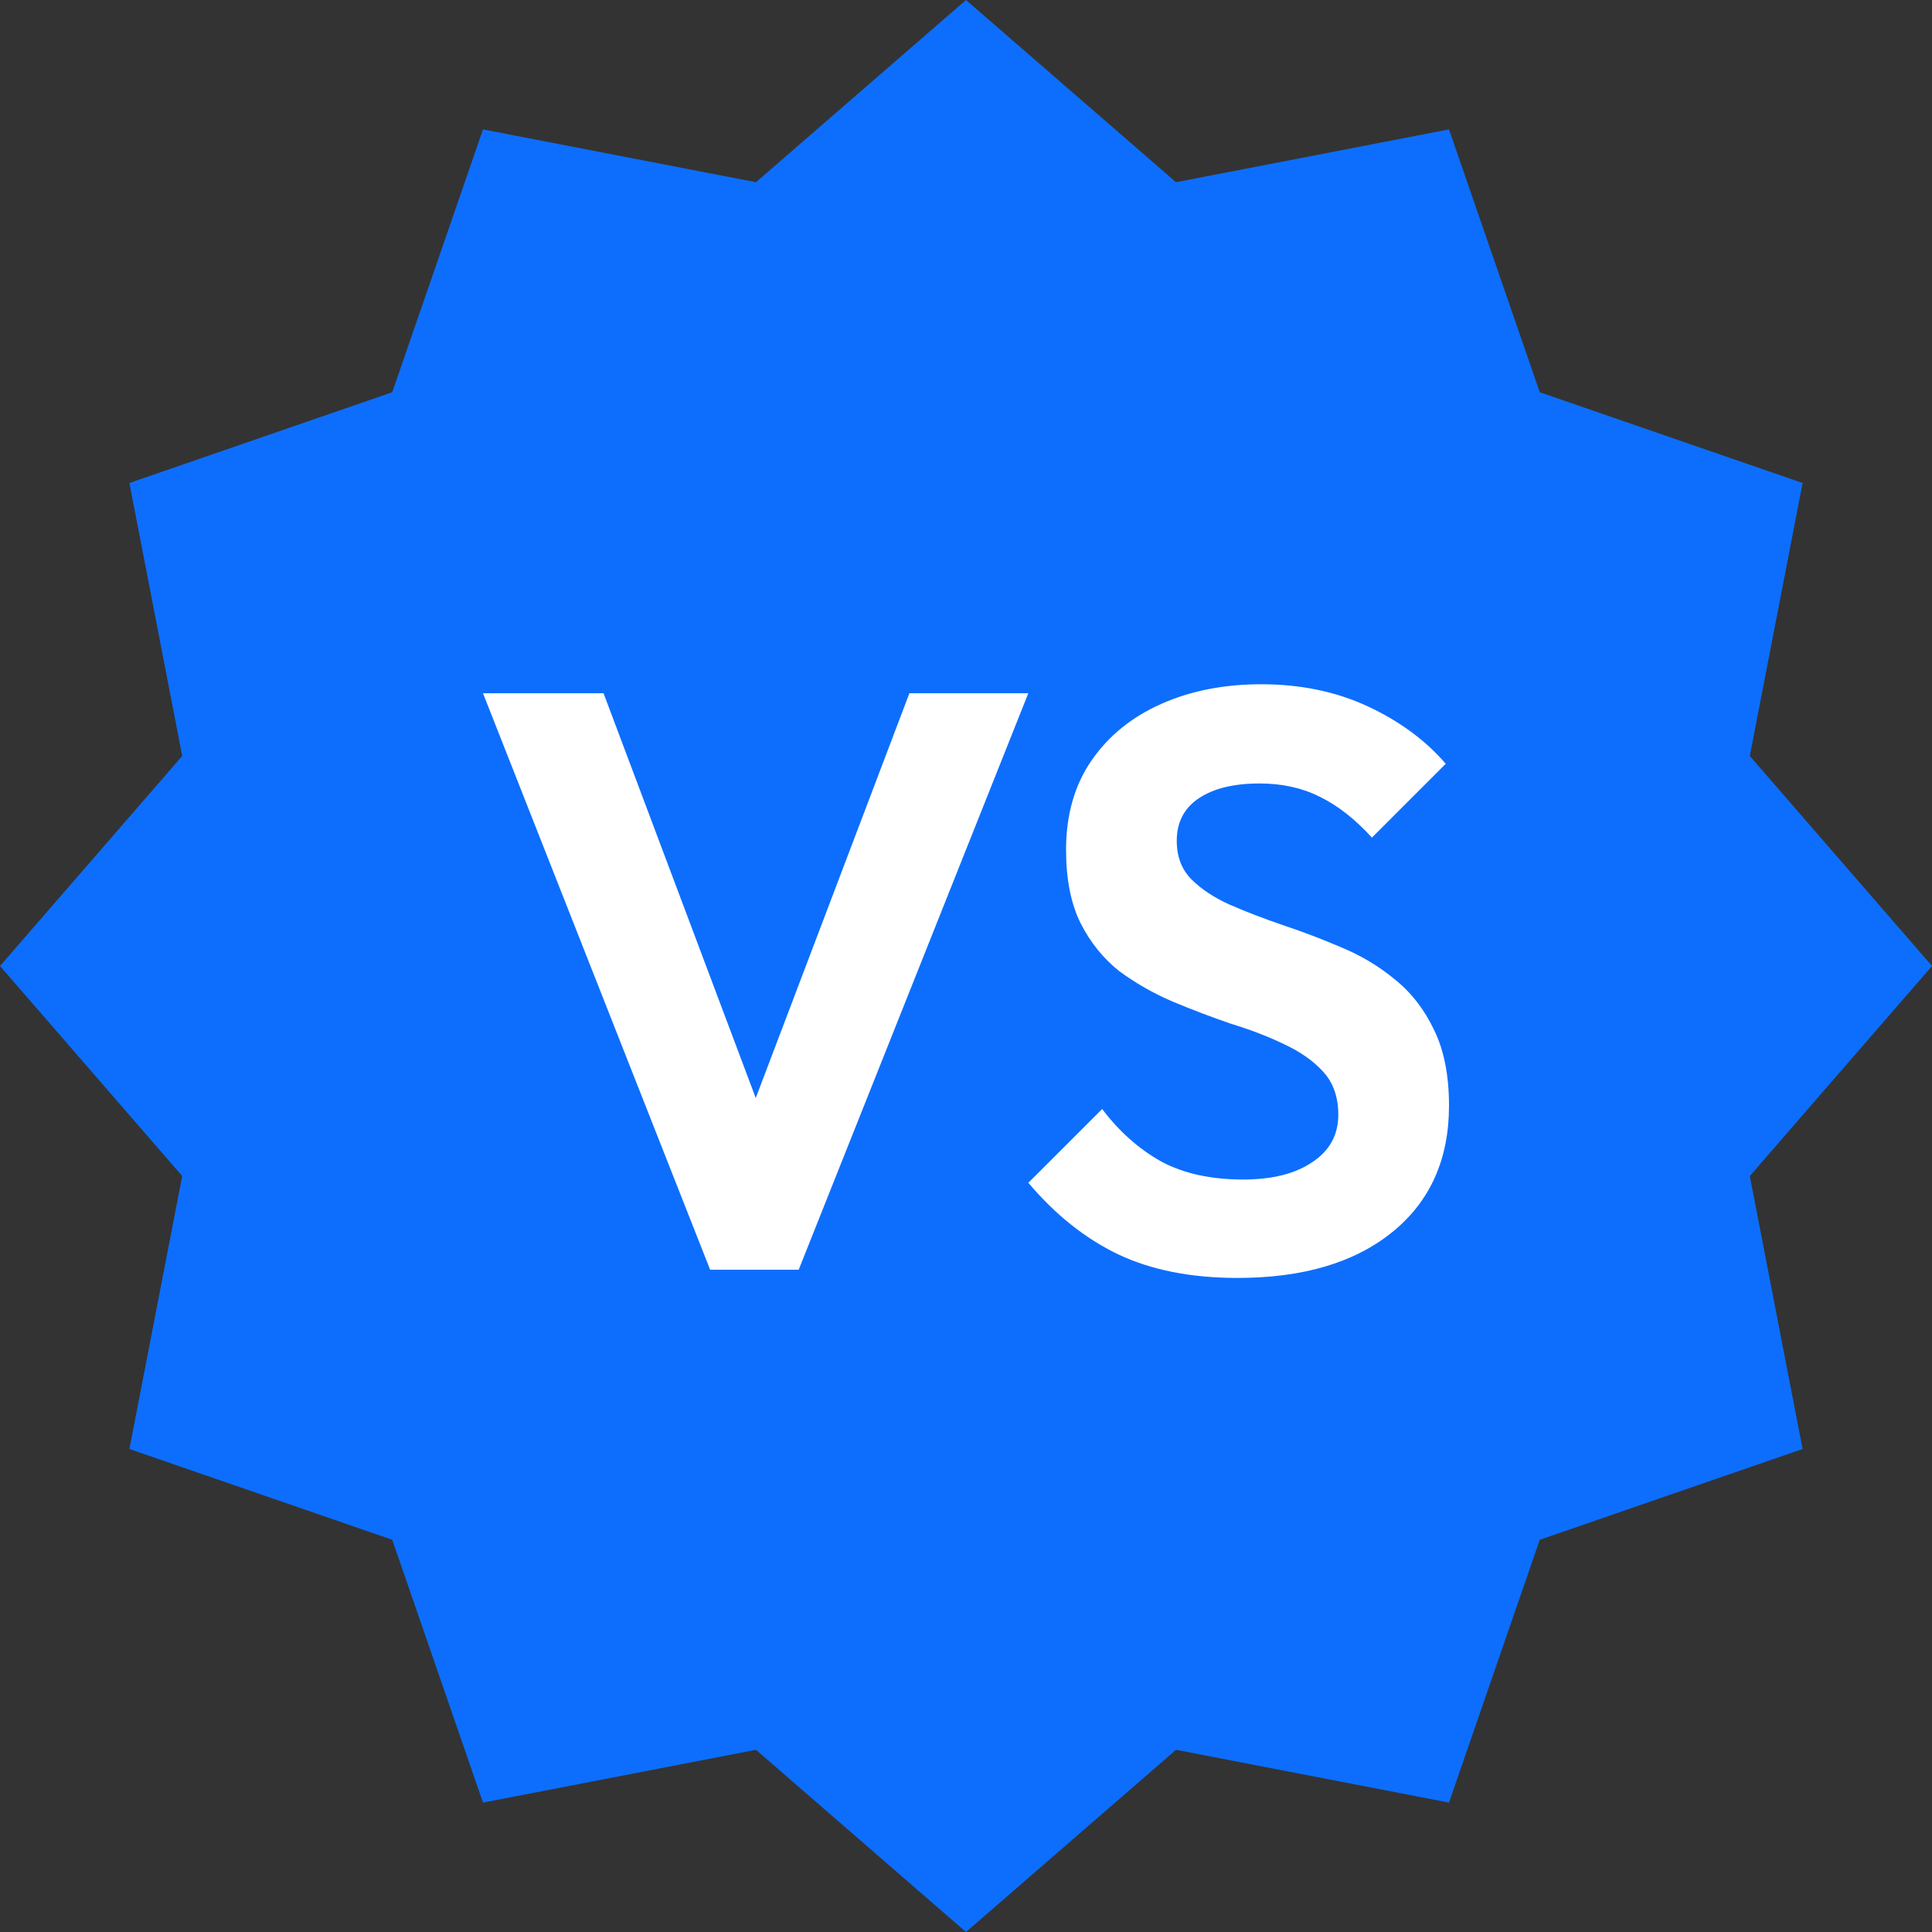
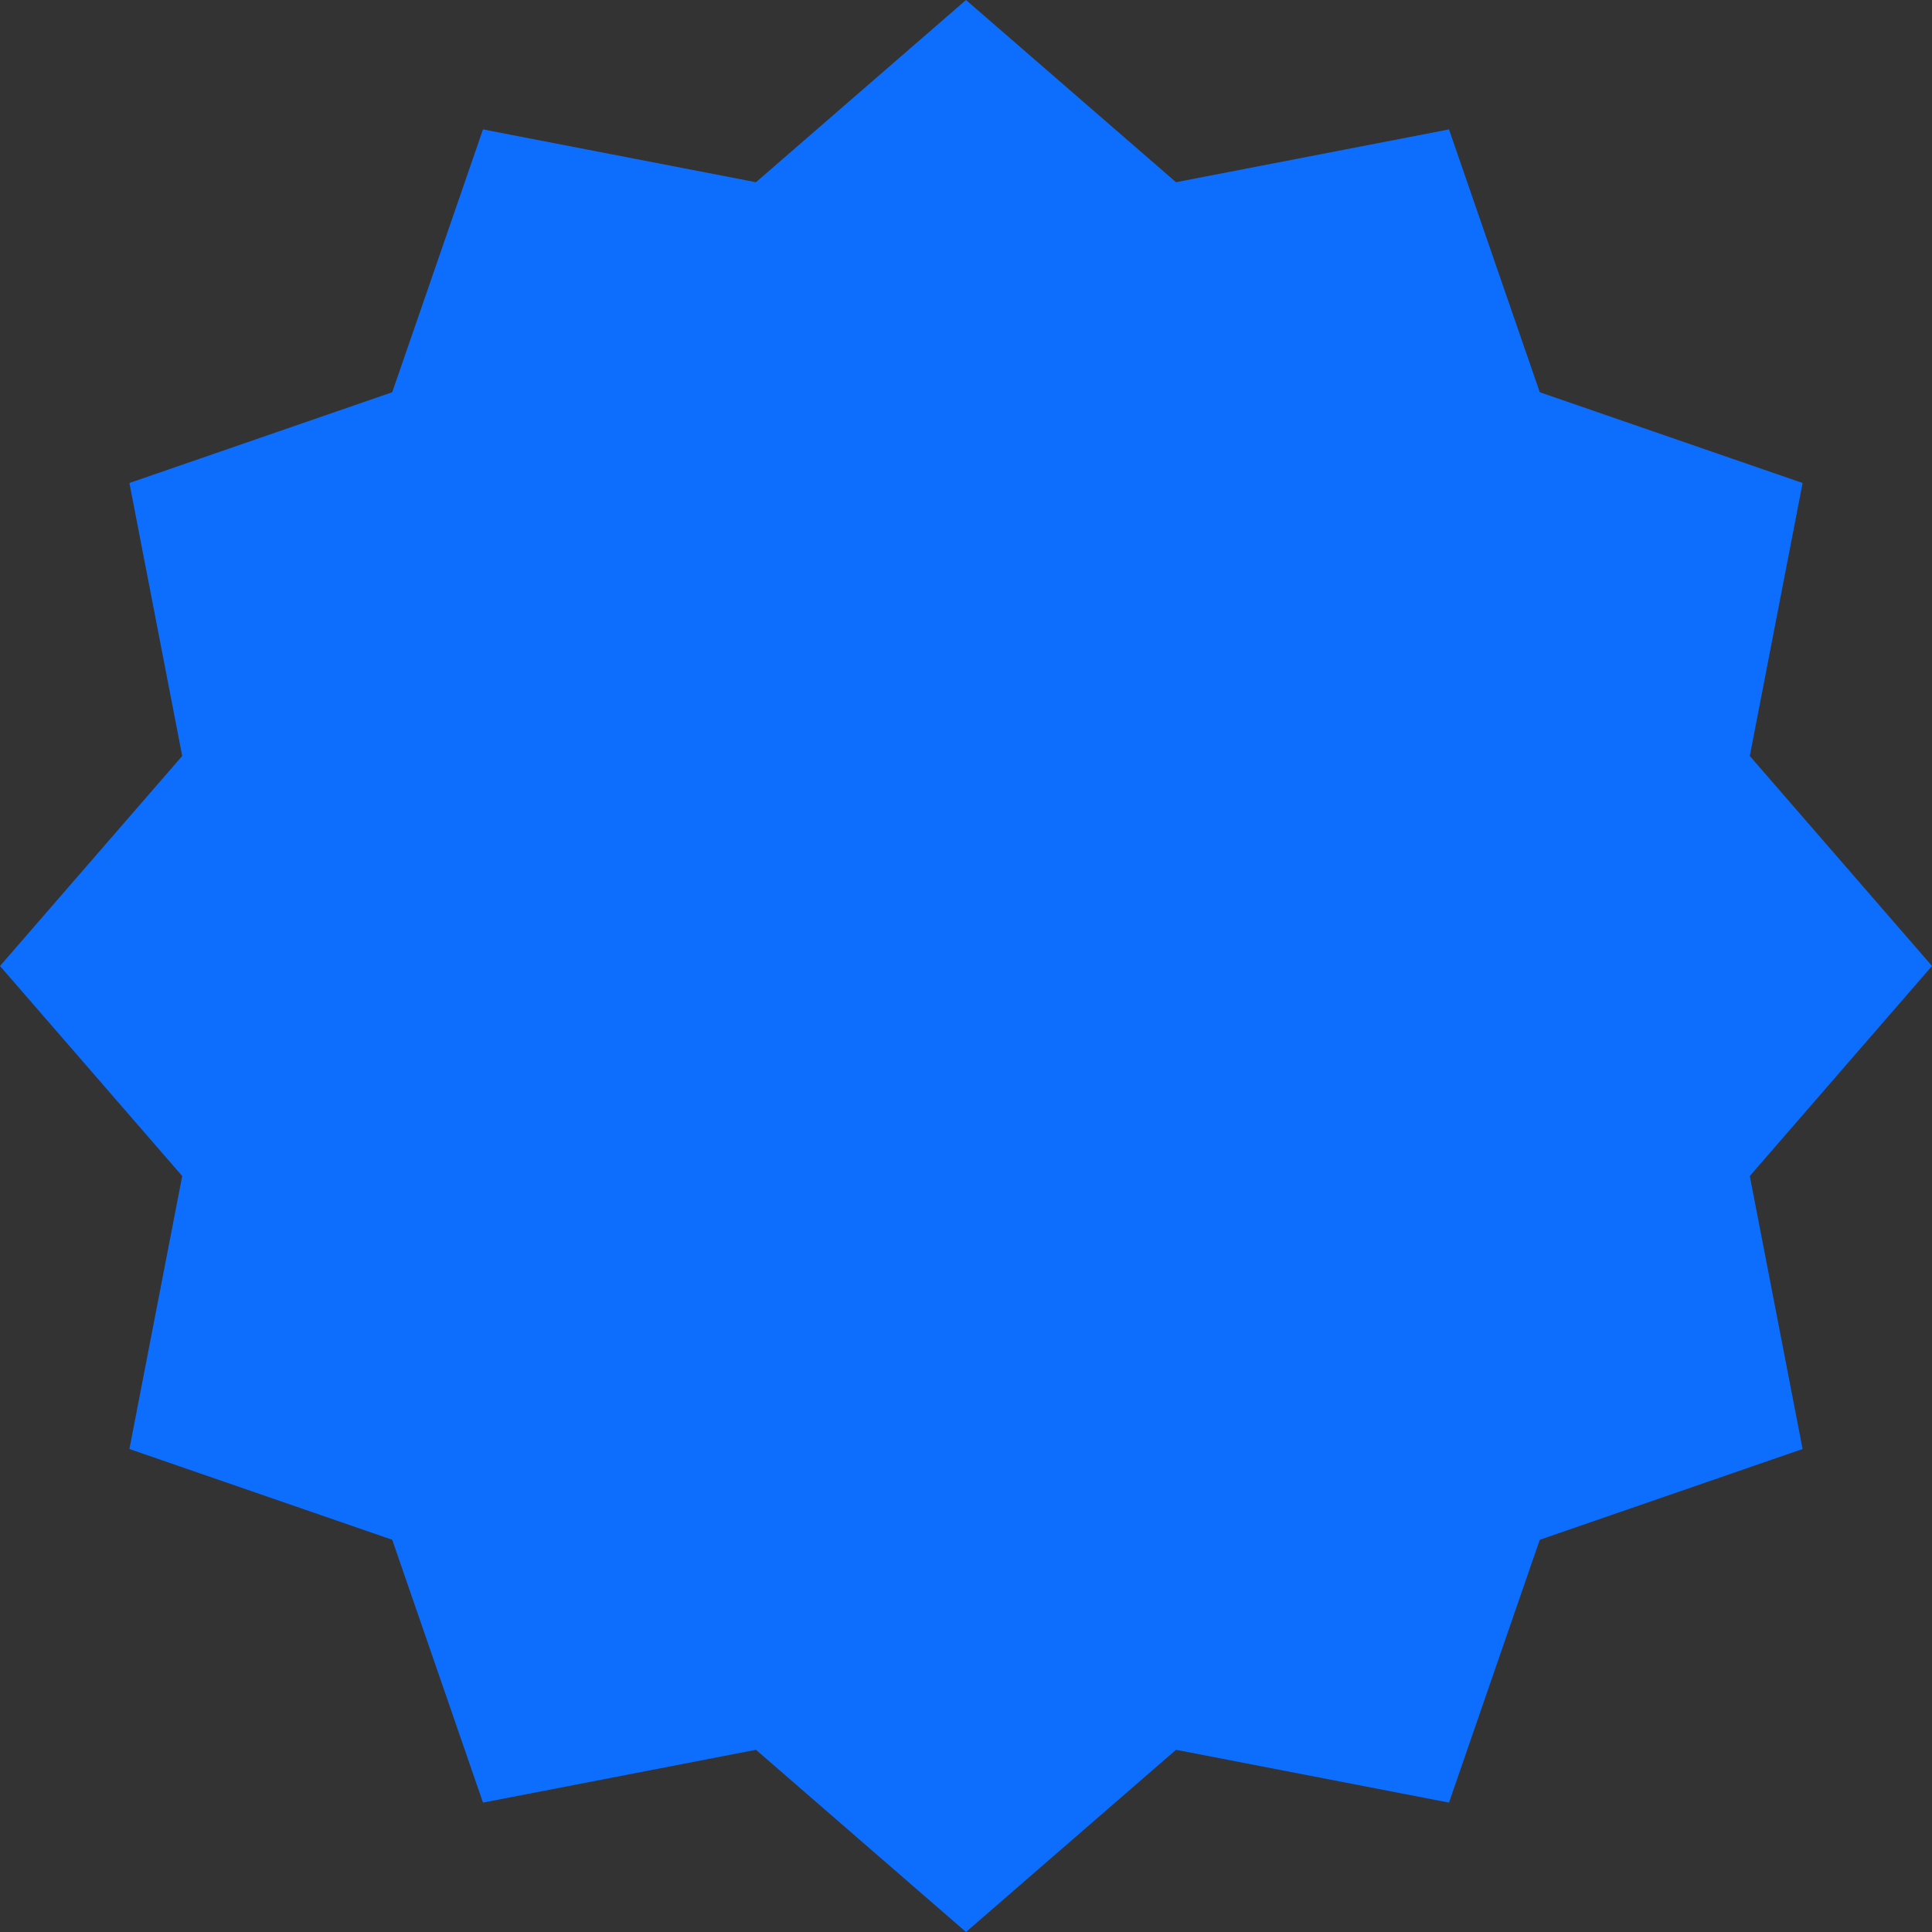
<svg xmlns="http://www.w3.org/2000/svg" width="48" height="48" viewBox="0 0 48 48" fill="none" color="#0d6efd">
  <rect x="0" y="0" width="48" height="48" fill="#333333" stroke="none" />
  <path d="M24 0L29.218 4.527L36 3.215L38.255 9.745L44.785 12L43.473 18.782L48 24L43.473 29.218L44.785 36L38.255 38.255L36 44.785L29.218 43.473L24 48L18.782 43.473L12 44.785L9.745 38.255L3.215 36L4.527 29.218L0 24L4.527 18.782L3.215 12L9.745 9.745L12 3.215L18.782 4.527L24 0Z" fill="#0d6efd" />
-   <path d="M17.643 31.546L12 17.224H14.995L19.354 28.816H18.193L22.594 17.224H25.548L19.843 31.546H17.643Z" fill="white" />
-   <path d="M30.744 31.75C29.59 31.75 28.598 31.553 27.77 31.159C26.955 30.765 26.214 30.174 25.549 29.386L27.383 27.553C27.803 28.11 28.292 28.544 28.849 28.857C29.406 29.156 30.085 29.305 30.887 29.305C31.606 29.305 32.177 29.162 32.598 28.877C33.032 28.592 33.25 28.198 33.25 27.695C33.25 27.261 33.127 26.908 32.883 26.636C32.639 26.364 32.313 26.134 31.905 25.944C31.511 25.753 31.07 25.584 30.581 25.434C30.106 25.271 29.623 25.088 29.134 24.884C28.659 24.68 28.218 24.429 27.81 24.13C27.416 23.818 27.097 23.424 26.853 22.949C26.608 22.46 26.486 21.849 26.486 21.115C26.486 20.246 26.697 19.506 27.118 18.895C27.539 18.284 28.116 17.815 28.849 17.489C29.583 17.163 30.411 17 31.335 17C32.313 17 33.195 17.183 33.983 17.55C34.771 17.917 35.416 18.392 35.919 18.976L34.085 20.81C33.664 20.348 33.229 20.008 32.781 19.791C32.346 19.574 31.851 19.465 31.294 19.465C30.656 19.465 30.153 19.587 29.786 19.832C29.42 20.076 29.236 20.429 29.236 20.891C29.236 21.285 29.359 21.604 29.603 21.849C29.848 22.093 30.167 22.304 30.561 22.48C30.968 22.657 31.409 22.826 31.885 22.989C32.374 23.152 32.856 23.336 33.331 23.54C33.82 23.743 34.262 24.008 34.655 24.334C35.063 24.66 35.389 25.081 35.633 25.597C35.878 26.1 36 26.724 36 27.471C36 28.802 35.531 29.848 34.594 30.609C33.657 31.369 32.374 31.75 30.744 31.75Z" fill="white" />
</svg>